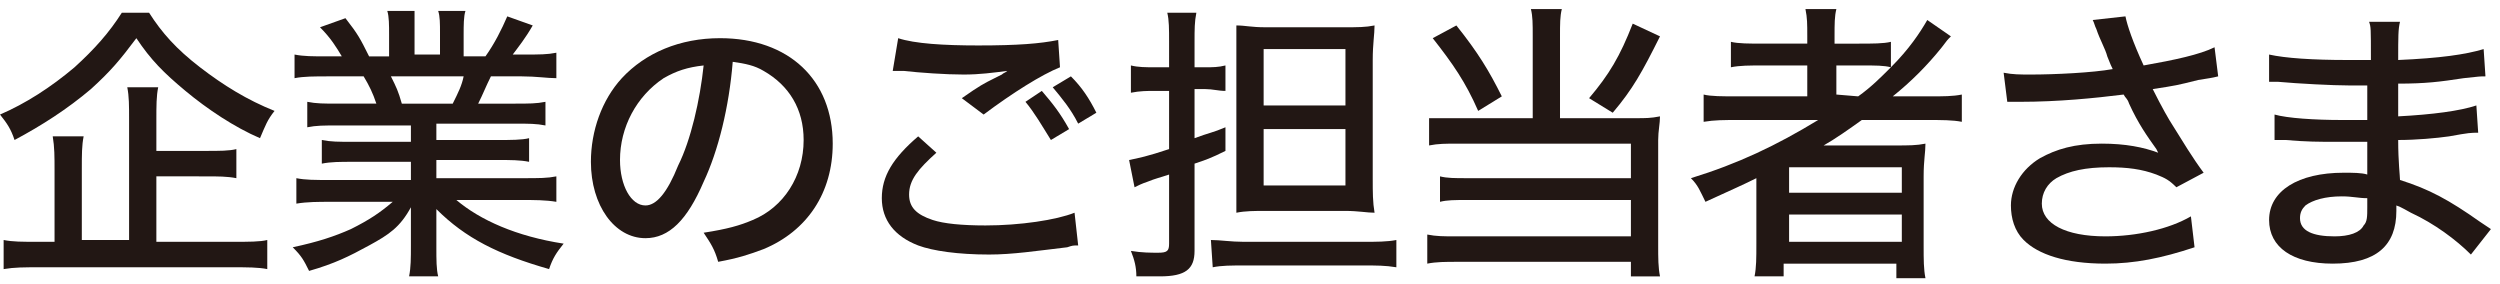
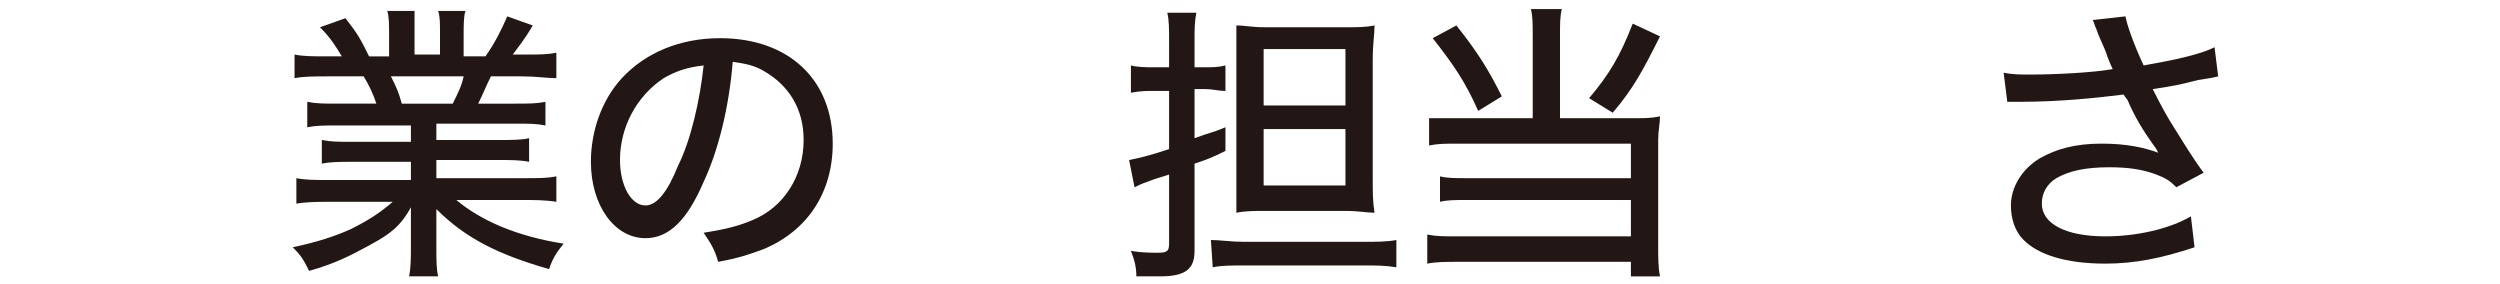
<svg xmlns="http://www.w3.org/2000/svg" version="1.1" id="_レイヤー_1" x="0px" y="0px" width="137.5px" height="15.6px" viewBox="0 0 137.5 15.6" style="enable-background:new 0 0 137.5 15.6;" xml:space="preserve">
  <style type="text/css">
	.st0{fill:#221714;}
</style>
  <g id="_レイヤー_1-2">
    <g>
      <g>
-         <path class="st0" d="M8.2,0.7c0.7,1.1,1.5,2,2.8,3s2.6,1.8,4.1,2.4c-0.4,0.5-0.5,0.8-0.8,1.5C12.9,7,11.4,6,10.2,5     S8.3,3.3,7.5,2.1C6.6,3.3,6.1,3.9,5,4.9C3.7,6,2.3,6.9,0.8,7.7C0.6,7.1,0.4,6.8,0,6.3c1.4-0.6,2.8-1.5,4.1-2.6     c1.1-1,1.9-1.9,2.6-3C6.7,0.7,8.2,0.7,8.2,0.7z M8.6,13.3h4.2c0.9,0,1.5,0,1.9-0.1v1.6c-0.5-0.1-1.1-0.1-1.9-0.1H2.2     c-0.9,0-1.4,0-2,0.1v-1.6c0.5,0.1,1,0.1,1.9,0.1H3V9.4c0-0.8,0-1.3-0.1-1.9h1.7C4.5,8,4.5,8.5,4.5,9.3v3.9h2.6V6.6     c0-0.8,0-1.3-0.1-1.8h1.7c-0.1,0.5-0.1,1-0.1,1.8v1.7h2.7c0.8,0,1.3,0,1.7-0.1v1.6c-0.5-0.1-1-0.1-1.7-0.1H8.6V13.3z" />
        <path class="st0" d="M18.6,6.9c-0.8,0-1.2,0-1.7,0.1V5.6c0.5,0.1,0.9,0.1,1.7,0.1h2.1c-0.2-0.6-0.4-1-0.7-1.5h-1.9     c-0.8,0-1.4,0-1.9,0.1V3c0.5,0.1,1,0.1,1.8,0.1h0.8c-0.3-0.5-0.6-1-1.2-1.6L19,1c0.7,0.9,0.8,1.1,1.3,2.1h1.1V1.9     c0-0.5,0-1-0.1-1.3h1.5c0,0.3,0,0.7,0,1.2V3h1.4V1.8c0-0.5,0-0.9-0.1-1.2h1.5c-0.1,0.3-0.1,0.8-0.1,1.3v1.2h1.2     c0.5-0.7,0.9-1.5,1.2-2.2l1.4,0.5c-0.4,0.7-0.8,1.2-1.1,1.6h0.6c0.9,0,1.3,0,1.8-0.1v1.4c-0.5,0-1.1-0.1-1.9-0.1H27     c-0.3,0.6-0.4,0.9-0.7,1.5h2c0.8,0,1.2,0,1.7-0.1v1.3c-0.5-0.1-0.9-0.1-1.7-0.1H24v0.9h3.4c0.7,0,1.3,0,1.7-0.1v1.3     c-0.5-0.1-1-0.1-1.7-0.1H24v1h4.7c1,0,1.4,0,1.9-0.1v1.4C30,11,29.4,11,28.7,11h-3.6c1.3,1.1,3.3,2,5.9,2.4     c-0.4,0.5-0.6,0.8-0.8,1.4c-2.8-0.8-4.6-1.7-6.2-3.3c0,0.6,0,0.9,0,1.2v0.9c0,0.7,0,1.2,0.1,1.6h-1.6c0.1-0.5,0.1-1,0.1-1.7v-0.9     c0-0.4,0-0.5,0-1.2c-0.6,1.1-1.2,1.5-2.3,2.1s-1.9,1-3.3,1.4c-0.3-0.6-0.4-0.8-0.9-1.3c1.4-0.3,2.3-0.6,3.2-1     c1-0.5,1.6-0.9,2.3-1.5h-3.4c-0.7,0-1.3,0-1.9,0.1V9.8c0.5,0.1,1,0.1,1.9,0.1h4.4v-1h-3.2c-0.7,0-1.2,0-1.7,0.1V7.7     c0.5,0.1,0.9,0.1,1.7,0.1h3.2V6.9H18.6z M24.9,5.7c0.3-0.6,0.5-1,0.6-1.5h-4c0.3,0.6,0.4,0.8,0.6,1.5H24.9z" />
        <path class="st0" d="M38.7,10c-0.9,2.1-1.9,3.1-3.2,3.1c-1.7,0-3-1.8-3-4.2c0-1.7,0.6-3.4,1.7-4.6c1.3-1.4,3.2-2.2,5.4-2.2     c3.8,0,6.2,2.3,6.2,5.8c0,2.7-1.4,4.8-3.8,5.8c-0.8,0.3-1.4,0.5-2.5,0.7c-0.2-0.7-0.4-1-0.8-1.6c1.3-0.2,2-0.4,2.7-0.7     c1.7-0.7,2.8-2.4,2.8-4.4c0-1.7-0.8-3-2.2-3.8c-0.5-0.3-1-0.4-1.7-0.5C40.1,5.9,39.5,8.3,38.7,10z M36.5,4.3     c-1.5,1-2.4,2.7-2.4,4.5c0,1.4,0.6,2.5,1.4,2.5c0.6,0,1.2-0.7,1.8-2.2c0.7-1.4,1.2-3.6,1.4-5.5C37.8,3.7,37.2,3.9,36.5,4.3z" />
-         <path class="st0" d="M51.5,8.4c-1,0.9-1.5,1.5-1.5,2.3c0,0.7,0.4,1.1,1.3,1.4c0.6,0.2,1.6,0.3,2.9,0.3c1.9,0,3.9-0.3,4.9-0.7     l0.2,1.8c-0.3,0-0.3,0-0.6,0.1c-1.7,0.2-3,0.4-4.3,0.4c-1.7,0-3.1-0.2-3.9-0.5c-1.3-0.5-2-1.4-2-2.6s0.6-2.2,2-3.4L51.5,8.4z      M49.4,2.1c0.9,0.3,2.5,0.4,4.4,0.4c2.2,0,3.4-0.1,4.4-0.3l0.1,1.5c-1,0.4-2.6,1.4-4.2,2.6l-1.2-0.9c1-0.7,1.2-0.8,1.8-1.1     c0.2-0.1,0.2-0.1,0.4-0.2C55.2,4,55.3,4,55.4,3.9C54.6,4,53.9,4.1,53,4.1c-1,0-2.4-0.1-3.3-0.2c-0.3,0-0.3,0-0.6,0L49.4,2.1z      M57.3,5c0.6,0.7,1,1.2,1.5,2.1l-1,0.6c-0.5-0.8-0.9-1.5-1.4-2.1L57.3,5z M58.9,4.2c0.6,0.6,1,1.2,1.4,2l-1,0.6     c-0.4-0.8-0.9-1.4-1.4-2L58.9,4.2z" />
        <path class="st0" d="M63.5,5c-0.4,0-0.8,0-1.3,0.1V3.6c0.4,0.1,0.8,0.1,1.3,0.1h0.8V2.3c0-0.7,0-1.2-0.1-1.6h1.6     c-0.1,0.5-0.1,0.9-0.1,1.6v1.4h0.6c0.4,0,0.7,0,1.1-0.1V5c-0.4,0-0.7-0.1-1.1-0.1h-0.6v2.7c0.8-0.3,1-0.3,1.7-0.6v1.3     c-0.8,0.4-1.1,0.5-1.7,0.7v4.8c0,1-0.5,1.4-1.9,1.4c-0.4,0-0.8,0-1.3,0c0-0.5-0.1-0.9-0.3-1.4c0.6,0.1,1.1,0.1,1.5,0.1     c0.5,0,0.6-0.1,0.6-0.5V9.6c-0.6,0.2-0.7,0.2-1.2,0.4c-0.3,0.1-0.5,0.2-0.7,0.3l-0.3-1.5c0.5-0.1,1-0.2,2.2-0.6V5H63.5z      M66.6,13.2c0.5,0,1.1,0.1,1.8,0.1H75c0.7,0,1.3,0,1.8-0.1v1.5c-0.6-0.1-1.1-0.1-1.8-0.1h-6.5c-0.8,0-1.3,0-1.8,0.1L66.6,13.2     L66.6,13.2z M69.6,11.6c-0.6,0-1.1,0-1.6,0.1c0-0.4,0-0.9,0-1.6v-7c0-0.8,0-1.2,0-1.7c0.5,0,0.8,0.1,1.6,0.1h4.3     c0.8,0,1.2,0,1.7-0.1c0,0.5-0.1,1-0.1,1.9v6.5c0,0.8,0,1.3,0.1,1.9c-0.4,0-0.9-0.1-1.6-0.1C74,11.6,69.6,11.6,69.6,11.6z      M69.5,5.8H74V2.7h-4.5V5.8z M69.5,10.2H74V7.1h-4.5V10.2z" />
        <path class="st0" d="M84.3,2c0-0.7,0-1.1-0.1-1.5h1.7c-0.1,0.4-0.1,0.8-0.1,1.5v4.5H90c0.5,0,0.8,0,1.3-0.1     c0,0.4-0.1,0.8-0.1,1.3v5.8c0,0.7,0,1.2,0.1,1.7h-1.6v-0.8h-9.5c-0.7,0-1.2,0-1.7,0.1v-1.6C79,13,79.4,13,80.1,13h9.6v-2h-9     c-0.7,0-1.1,0-1.5,0.1V9.7c0.4,0.1,0.8,0.1,1.5,0.1h9V7.9h-9.5c-0.7,0-1.1,0-1.6,0.1V6.5c0.6,0,1,0,1.7,0h4     C84.3,6.5,84.3,2,84.3,2z M80.1,1.4c1.2,1.5,1.8,2.5,2.5,3.9l-1.3,0.8c-0.7-1.6-1.4-2.6-2.5-4L80.1,1.4z M91.3,2     c-1,2-1.5,2.9-2.6,4.2l-1.3-0.8c1.1-1.3,1.7-2.3,2.4-4.1L91.3,2z" />
-         <path class="st0" d="M95.6,6.6c-0.8,0-1.3,0-1.9,0.1V5.2c0.4,0.1,1,0.1,1.9,0.1h3.8V3.6H97c-0.8,0-1.3,0-1.8,0.1V2.3     c0.4,0.1,1,0.1,1.8,0.1h2.4V2c0-0.7,0-1-0.1-1.5h1.7c-0.1,0.4-0.1,0.8-0.1,1.5v0.4h1.3c0.8,0,1.4,0,1.8-0.1v1.4     c1-1,1.6-1.9,2-2.6l1.3,0.9c-0.2,0.2-0.2,0.2-0.5,0.6c-0.8,1-1.7,1.9-2.7,2.7h2c0.8,0,1.3,0,1.8-0.1v1.5     c-0.5-0.1-1.1-0.1-1.9-0.1h-3.6c-0.7,0.5-1.4,1-2.1,1.4c0.7,0,1.2,0,1.4,0h2.5c0.8,0,1.2,0,1.7-0.1c0,0.5-0.1,0.9-0.1,1.8v3.8     c0,0.8,0,1.3,0.1,1.8h-1.6v-0.8h-6.2v0.7h-1.6c0.1-0.5,0.1-1,0.1-1.8v-2.6c0-0.2,0-0.8,0-1c-0.8,0.4-1.5,0.7-2.8,1.3     c-0.3-0.6-0.4-0.9-0.8-1.3c2.6-0.8,4.7-1.8,7-3.2C100,6.6,95.6,6.6,95.6,6.6z M98.4,10.6h6.2V9.2h-6.2V10.6z M98.4,13.3h6.2v-1.5     h-6.2V13.3z M102.2,5.3c0.7-0.5,1.2-1,1.8-1.6c-0.4-0.1-0.8-0.1-1.6-0.1H101v1.6L102.2,5.3L102.2,5.3z" />
        <path class="st0" d="M110.2,4c0.5,0.1,0.9,0.1,1.5,0.1c1.3,0,3.4-0.1,4.5-0.3c-0.1-0.2-0.1-0.2-0.3-0.7c-0.1-0.4-0.4-0.9-0.6-1.5     c-0.1-0.2-0.1-0.3-0.2-0.5l1.8-0.2c0.1,0.5,0.4,1.4,1,2.7c1.7-0.3,3.1-0.6,3.9-1l0.2,1.6c-0.4,0.1-0.5,0.1-1.1,0.2     c-1.2,0.3-1.2,0.3-2.5,0.5c0.5,1,0.9,1.7,1.1,2c0.5,0.8,1.1,1.8,1.7,2.6l-1.5,0.8c-0.4-0.4-0.6-0.5-1.1-0.7     c-0.8-0.3-1.6-0.4-2.6-0.4c-1.3,0-2.2,0.2-2.9,0.6c-0.5,0.3-0.8,0.8-0.8,1.4c0,1.1,1.3,1.8,3.5,1.8c1.7,0,3.5-0.4,4.7-1.1     l0.2,1.7c-1.8,0.6-3.3,0.9-4.9,0.9c-2.2,0-3.7-0.5-4.5-1.3c-0.5-0.5-0.7-1.2-0.7-1.9c0-1,0.6-2,1.6-2.6c0.9-0.5,1.9-0.8,3.4-0.8     c1.3,0,2.3,0.2,3.1,0.5l-0.1-0.2c-0.5-0.7-1-1.4-1.5-2.5c-0.1-0.3-0.2-0.3-0.3-0.5c-1.6,0.2-3.6,0.4-5.7,0.4c-0.4,0-0.4,0-0.7,0     L110.2,4z" />
-         <path class="st0" d="M135.9,14c-0.8-0.8-2-1.7-3.3-2.3c-0.2-0.1-0.5-0.3-0.8-0.4c0,0.1,0,0.2,0,0.3c0,1.9-1.1,2.9-3.5,2.9     c-2.2,0-3.5-0.9-3.5-2.4c0-1.6,1.6-2.6,4.1-2.6c0.5,0,1,0,1.3,0.1c0-0.1,0-0.1,0-0.2c0,0,0-0.1,0-0.2c0-0.1,0-0.4,0-0.7     c0-0.2,0-0.4,0-0.7c-0.6,0-1.3,0-1.7,0c-1,0-1.6,0-2.8-0.1c-0.2,0-0.3,0-0.5,0h-0.1V6.3c0.7,0.2,2.2,0.3,3.7,0.3     c0.4,0,0.9,0,1.4,0V4.7c-0.5,0-0.7,0-1,0c-0.9,0-2.8-0.1-3.9-0.2c-0.2,0-0.3,0-0.3,0s-0.1,0-0.2,0V3c0.9,0.2,2.4,0.3,4.3,0.3     c0.3,0,0.8,0,1.3,0c0-1.8,0-1.8-0.1-2.1h1.7c-0.1,0.4-0.1,0.8-0.1,2.1c2.3-0.1,3.7-0.3,4.7-0.6l0.1,1.5c-0.3,0-0.3,0-1.2,0.1     c-1.3,0.2-2.1,0.3-3.6,0.3c0,0.6,0,0.6,0,1.8c1.9-0.1,3.4-0.3,4.3-0.6l0.1,1.5c-0.4,0-0.5,0-1.6,0.2c-0.7,0.1-1.8,0.2-2.8,0.2     c0,1.2,0.1,2,0.1,2.2c1.6,0.5,2.7,1.1,4.4,2.3c0.3,0.2,0.3,0.2,0.6,0.4L135.9,14z M128.8,10.8c-0.9,0-1.6,0.2-2,0.5     c-0.2,0.2-0.3,0.4-0.3,0.7c0,0.7,0.7,1,1.9,1c0.8,0,1.4-0.2,1.6-0.6c0.2-0.2,0.2-0.5,0.2-1c0-0.1,0-0.5,0-0.5     C129.7,10.9,129.4,10.8,128.8,10.8z" />
      </g>
    </g>
  </g>
</svg>